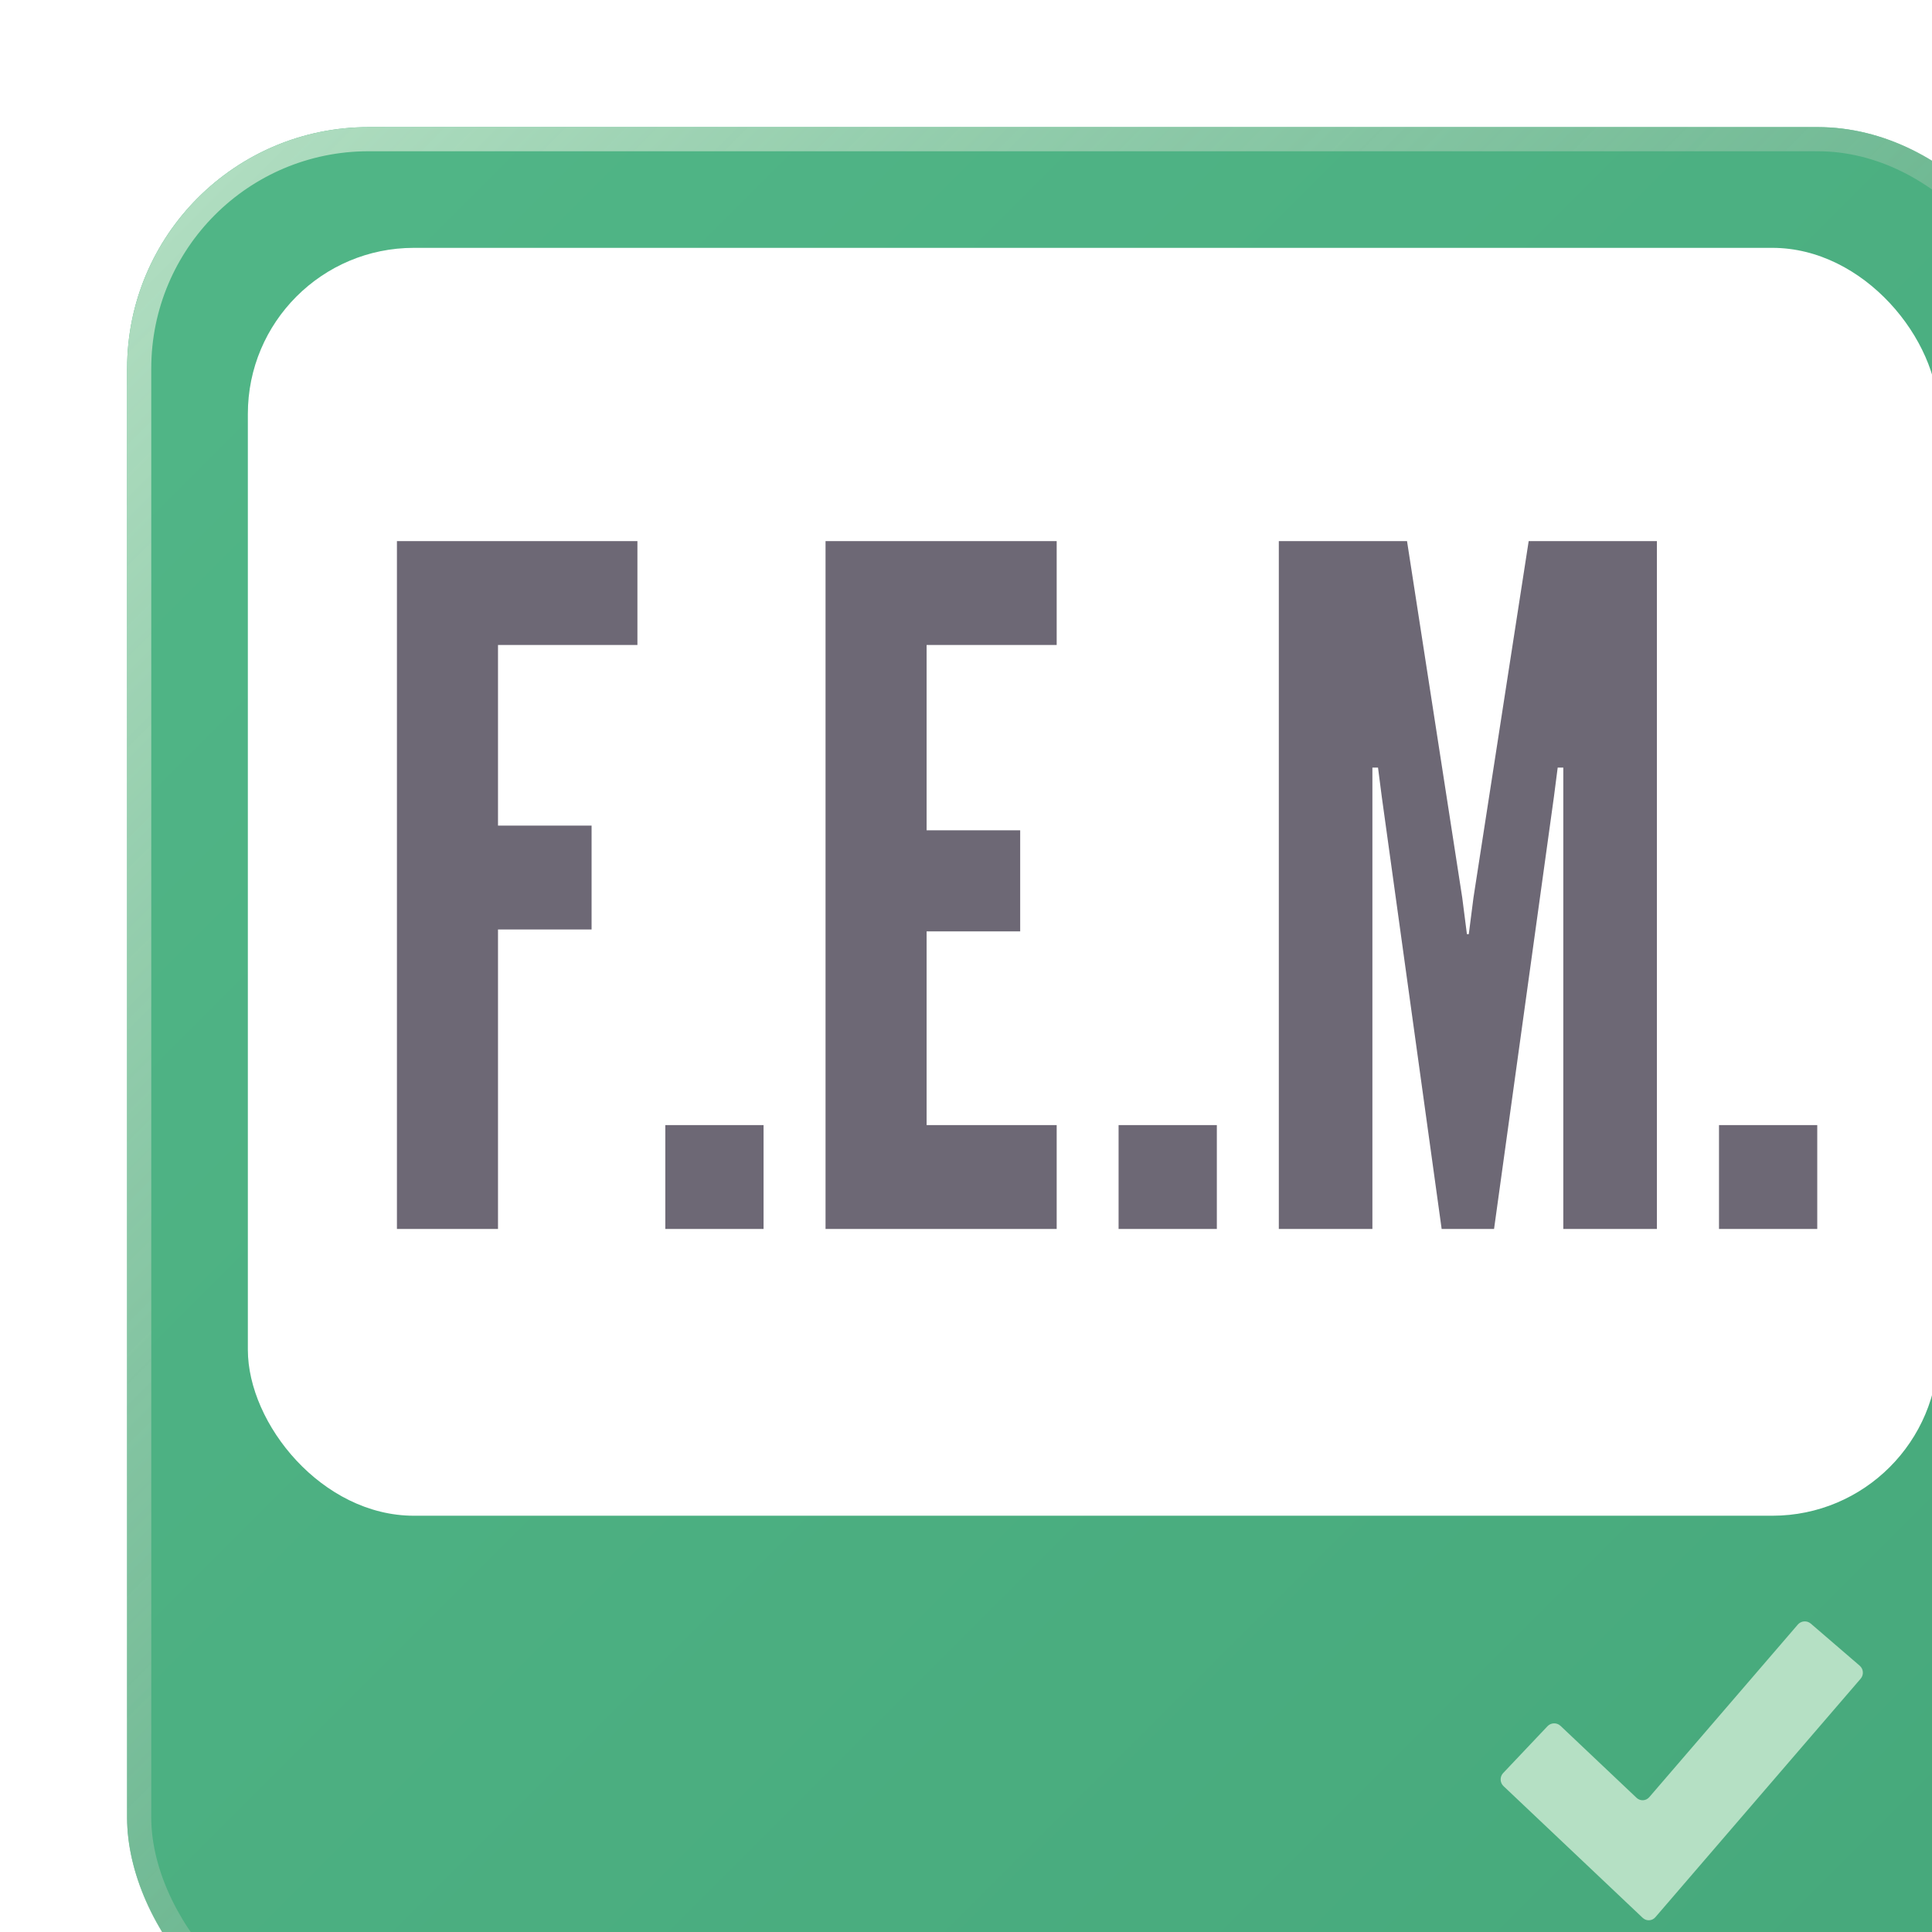
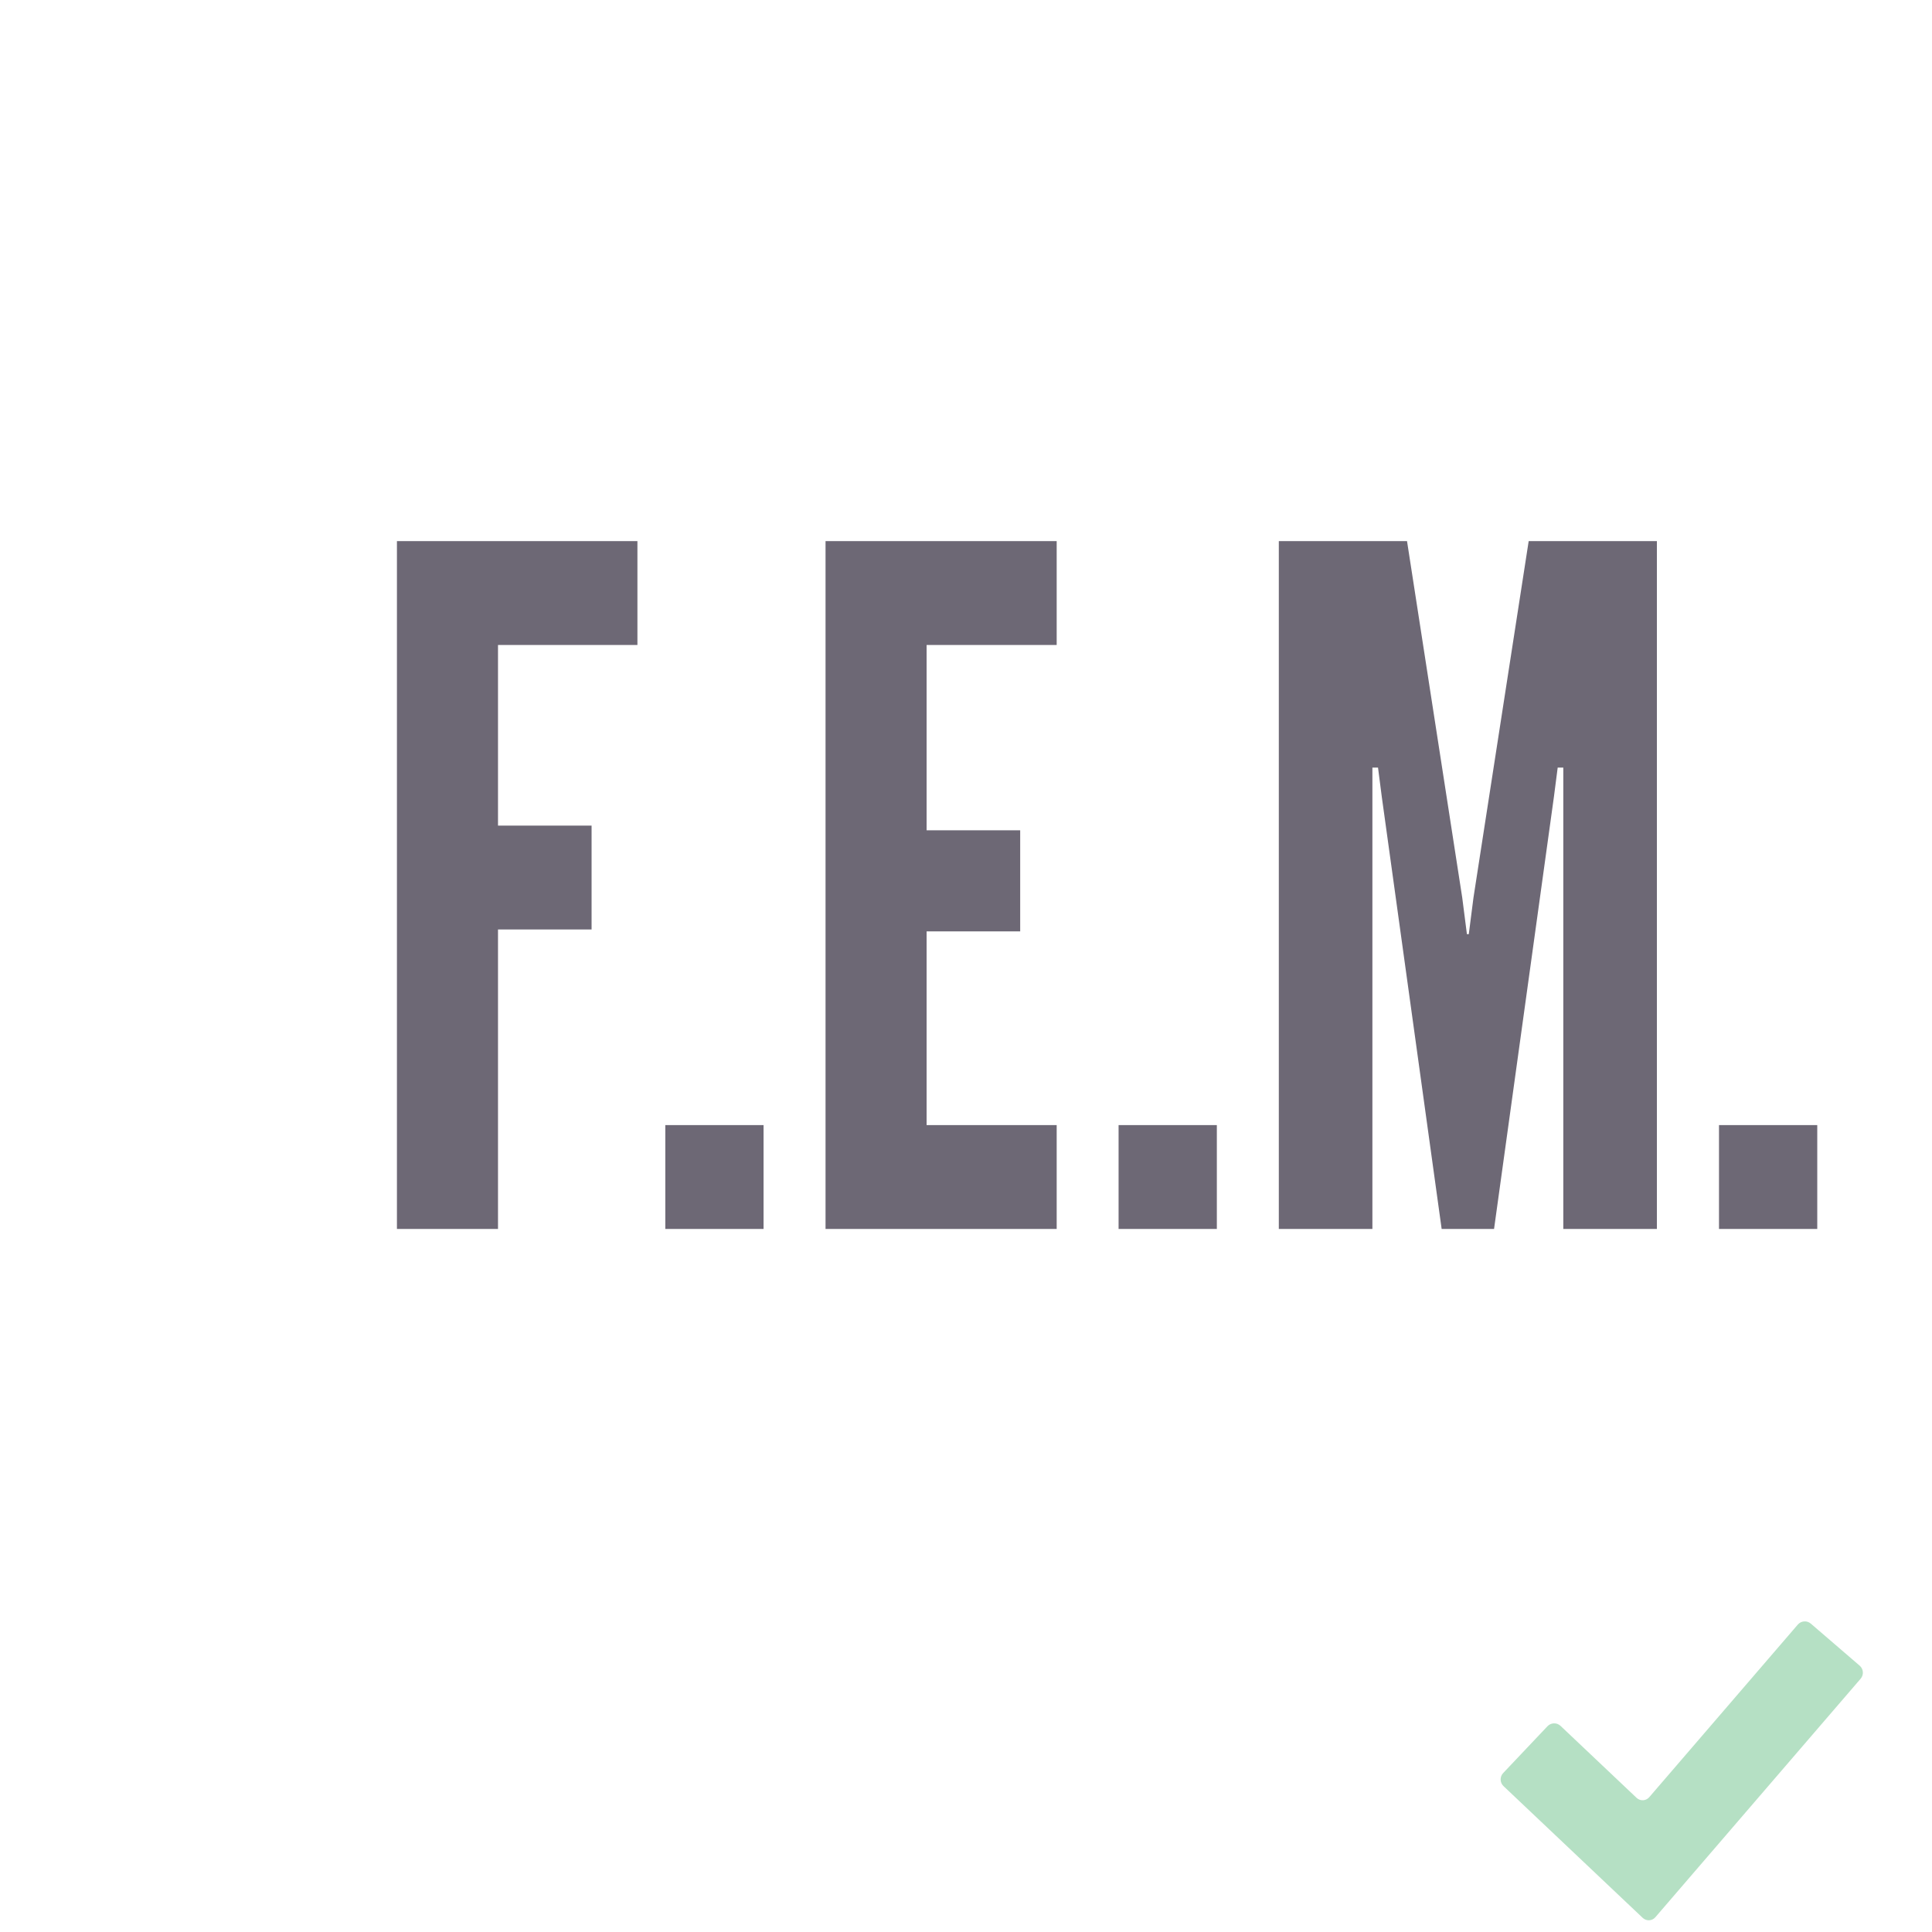
<svg xmlns="http://www.w3.org/2000/svg" width="128" height="128" viewBox="0 0 128 128" fill="none">
  <g filter="url(#filter0_i_945_1896)">
-     <rect width="128" height="128" rx="16" fill="url(#paint0_linear_945_1896)" />
-     <rect x="0.8" y="0.8" width="126.4" height="126.4" rx="15.2" stroke="url(#paint1_linear_945_1896)" stroke-width="1.6" />
    <rect x="8" y="8" width="112" height="84" rx="11" fill="white" />
    <path d="M17.877 73V27.43H33.81V34.312H24.573V46.278H30.773V53.16H24.573V73H17.877ZM35.657 73V66.118H42.167V73H35.657ZM46.273 73V27.43H61.587V34.312H52.969V46.588H59.169V53.284H52.969V66.118H61.587V73H46.273ZM65.688 73V66.118H72.198V73H65.688ZM76.304 73V27.43H84.798L88.456 51.052L88.766 53.47H88.89L89.2 51.052L92.858 27.43H101.352V73H95.152V42.434H94.78L94.532 44.356L90.564 73H87.092L83.124 44.356L82.876 42.434H82.504V73H76.304ZM105.467 73V66.118H111.977V73H105.467Z" fill="#6D6875" />
    <g clip-path="url(#clip0_945_1896)">
      <g filter="url(#filter1_d_945_1896)">
        <path d="M101.253 118.598C101.034 118.853 100.656 118.872 100.412 118.642L91.19 109.914C90.946 109.683 90.936 109.294 91.166 109.05L94.104 105.946C94.335 105.702 94.724 105.691 94.968 105.922L100.005 110.689C100.249 110.92 100.628 110.901 100.847 110.646L110.688 99.212C110.907 98.957 111.295 98.928 111.549 99.147L114.788 101.935C115.043 102.154 115.072 102.542 114.853 102.796L101.253 118.598Z" fill="#B5E0C4" />
      </g>
    </g>
  </g>
  <defs>
    <filter id="filter0_i_945_1896" x="0" y="0" width="136.421" height="136.421" filterUnits="userSpaceOnUse" color-interpolation-filters="sRGB">
      <feFlood flood-opacity="0" result="BackgroundImageFix" />
      <feBlend mode="normal" in="SourceGraphic" in2="BackgroundImageFix" result="shape" />
      <feColorMatrix in="SourceAlpha" type="matrix" values="0 0 0 0 0 0 0 0 0 0 0 0 0 0 0 0 0 0 127 0" result="hardAlpha" />
      <feOffset dx="8.421" dy="8.421" />
      <feGaussianBlur stdDeviation="21.053" />
      <feComposite in2="hardAlpha" operator="arithmetic" k2="-1" k3="1" />
      <feColorMatrix type="matrix" values="0 0 0 0 0.71 0 0 0 0 0.878 0 0 0 0 0.769 0 0 0 0.5 0" />
      <feBlend mode="normal" in2="shape" result="effect1_innerShadow_945_1896" />
    </filter>
    <filter id="filter1_d_945_1896" x="83.615" y="91.615" width="38.769" height="34.572" filterUnits="userSpaceOnUse" color-interpolation-filters="sRGB">
      <feFlood flood-opacity="0" result="BackgroundImageFix" />
      <feColorMatrix in="SourceAlpha" type="matrix" values="0 0 0 0 0 0 0 0 0 0 0 0 0 0 0 0 0 0 127 0" result="hardAlpha" />
      <feOffset />
      <feGaussianBlur stdDeviation="3.692" />
      <feComposite in2="hardAlpha" operator="out" />
      <feColorMatrix type="matrix" values="0 0 0 0 0.122 0 0 0 0 0.294 0 0 0 0 0.212 0 0 0 0.3 0" />
      <feBlend mode="normal" in2="BackgroundImageFix" result="effect1_dropShadow_945_1896" />
      <feBlend mode="normal" in="SourceGraphic" in2="effect1_dropShadow_945_1896" result="shape" />
    </filter>
    <linearGradient id="paint0_linear_945_1896" x1="0" y1="0" x2="128" y2="128" gradientUnits="userSpaceOnUse">
      <stop stop-color="#51B687" />
      <stop offset="1" stop-color="#46A87B" />
    </linearGradient>
    <linearGradient id="paint1_linear_945_1896" x1="0" y1="0" x2="128" y2="128" gradientUnits="userSpaceOnUse">
      <stop stop-color="#B5E0C4" />
      <stop offset="1" stop-color="#3F966D" stop-opacity="0.5" />
    </linearGradient>
    <clipPath id="clip0_945_1896">
      <rect width="53" height="36" fill="white" transform="translate(75 92)" />
    </clipPath>
  </defs>
</svg>